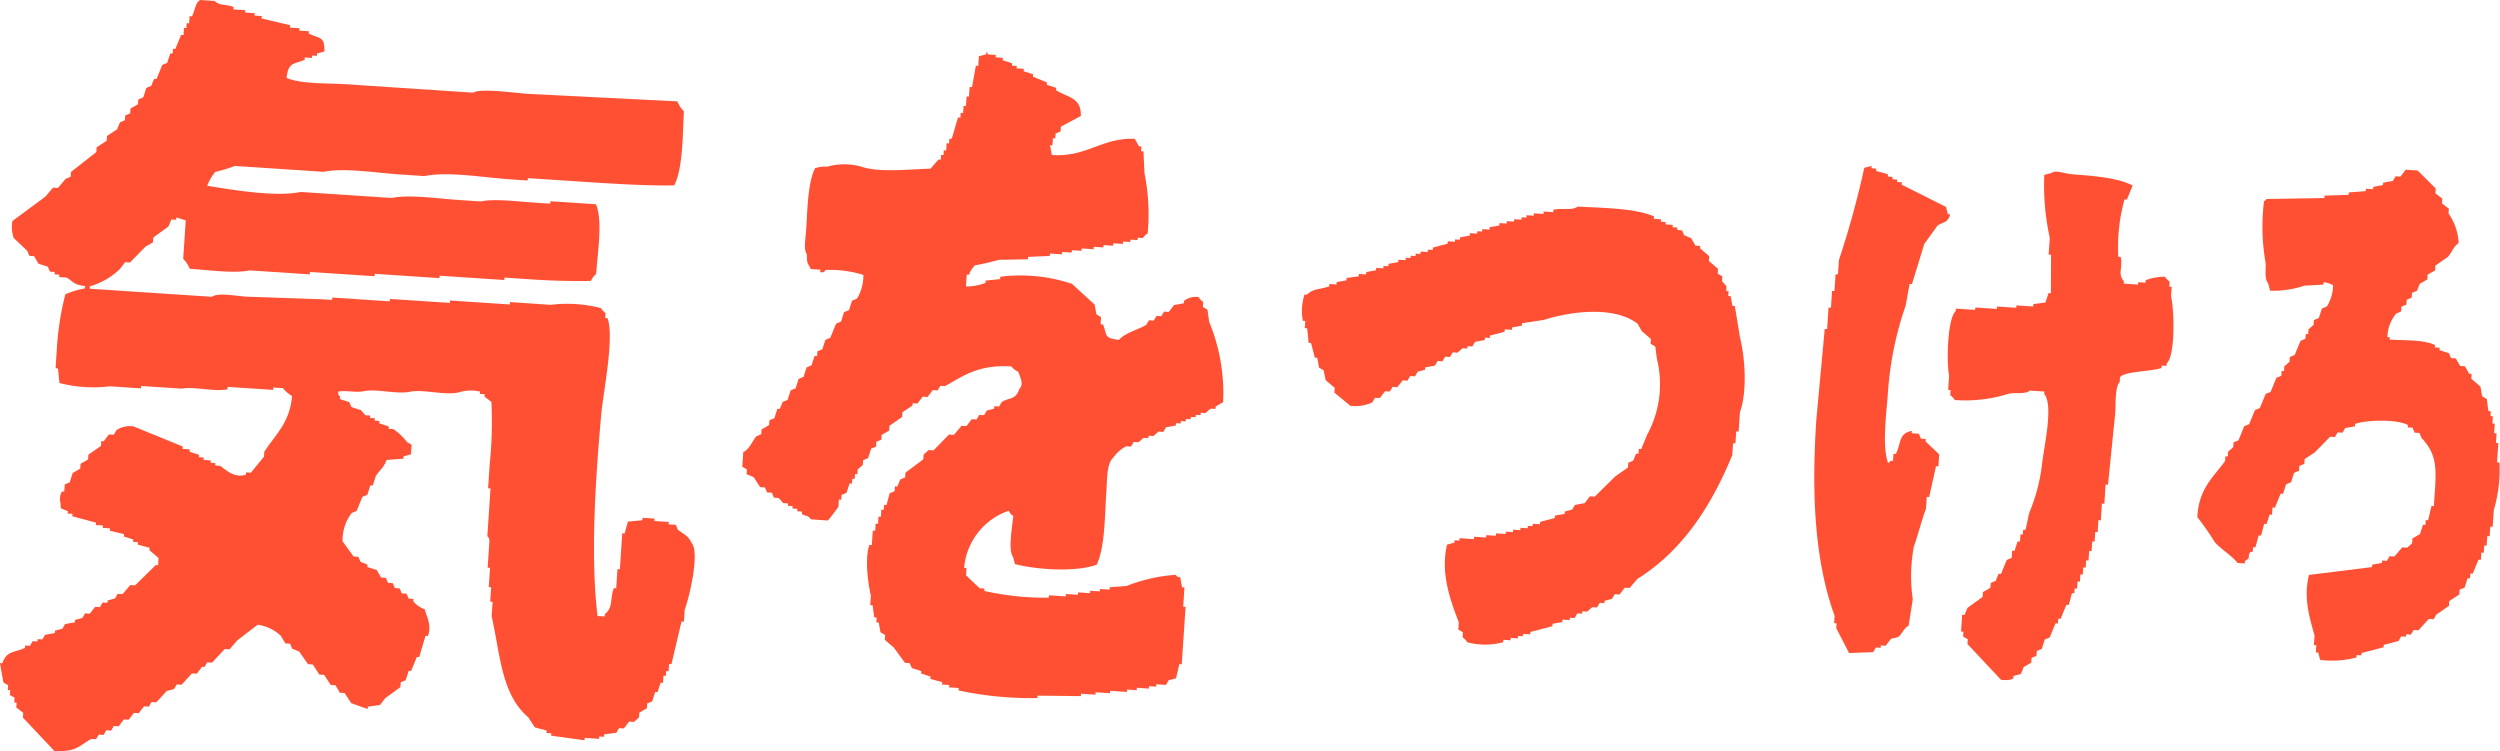
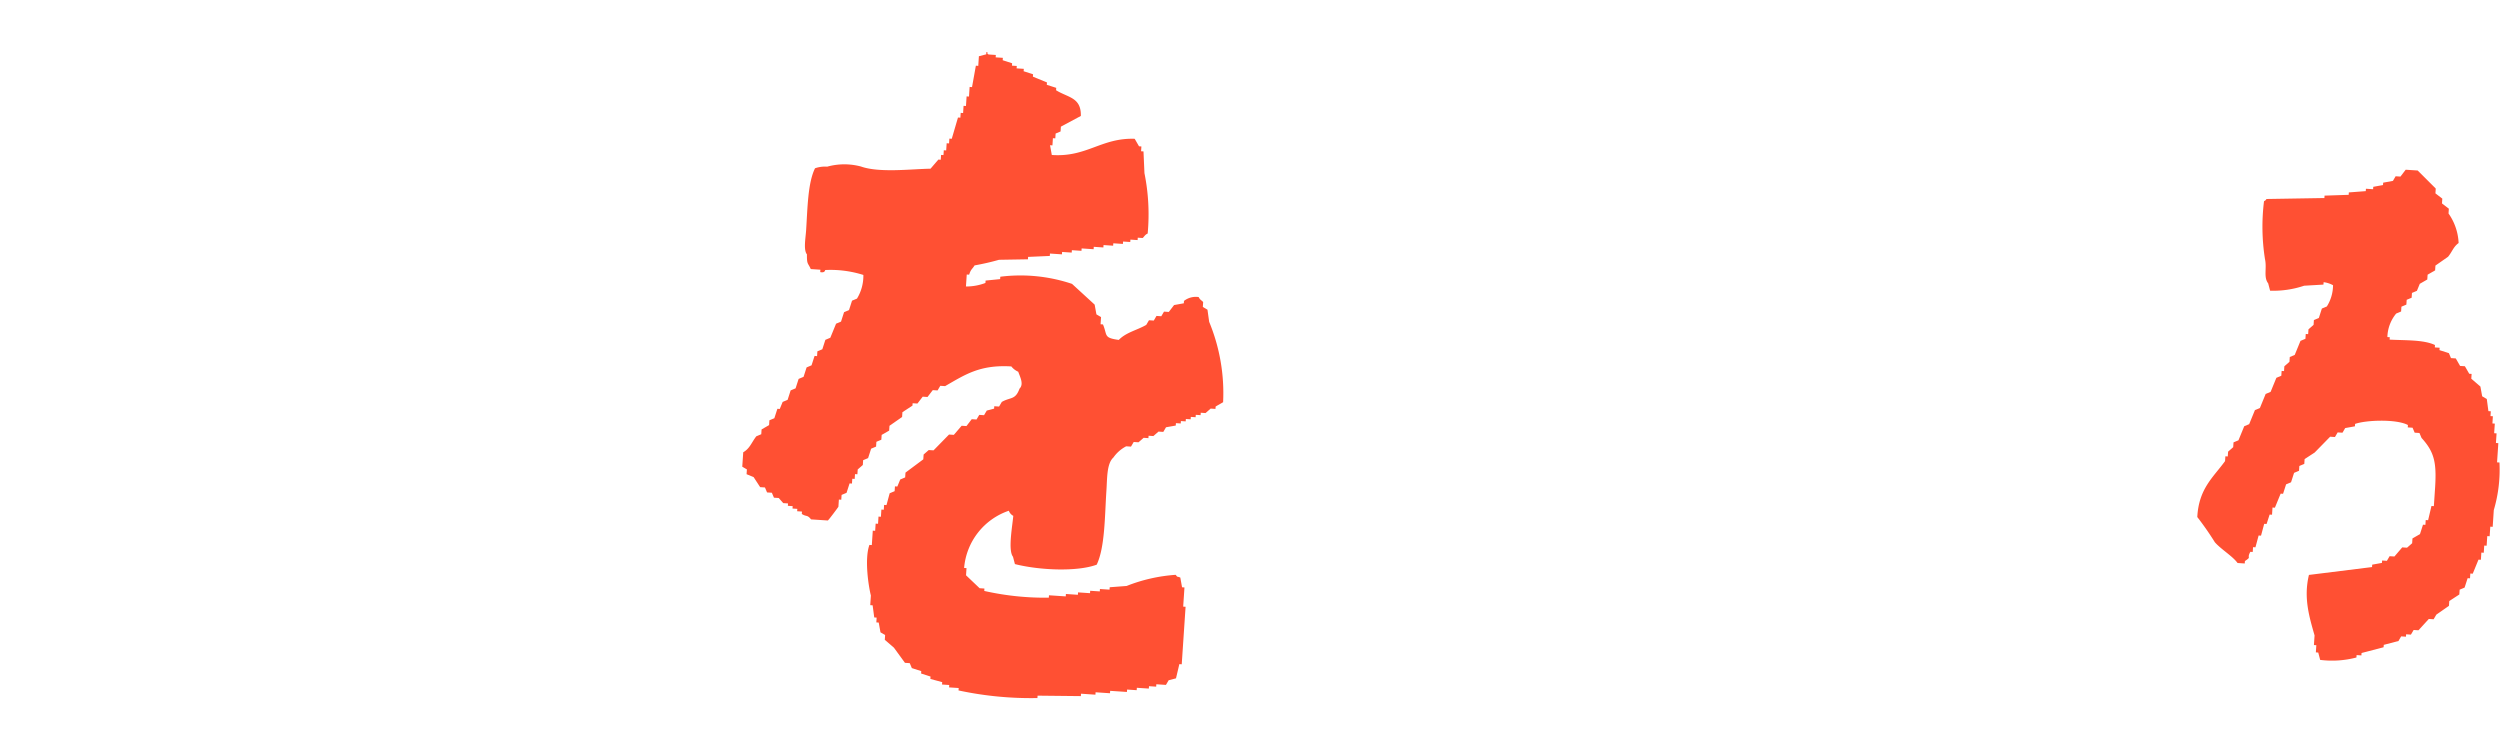
<svg xmlns="http://www.w3.org/2000/svg" width="260.256" height="78.181" viewBox="0 0 260.256 78.181">
  <defs>
    <style>.cls-1{fill:#ff5033;fill-rule:evenodd;}</style>
  </defs>
  <g id="レイヤー_2" data-name="レイヤー 2">
    <g id="表紙">
-       <path class="cls-1" d="M70.569,55.151l-.216-.516-.749-.049.017-.249-1.5-.1.017-.25-1.248-.082-.016.249-1.513.151-.332,1.23-.25-.016-.247,3.742-.25-.017-.132,2-.249-.017c-.434,1.157-.032,1.974-.93,2.7l-.016.249-.749-.049c-.731-6.039-.262-13.786.388-21.02.2-2.254,1.371-7.865.66-9.979l-.249-.016.033-.5c-.061-.117-.335-.24-.466-.532a13.926,13.926,0,0,0-5.239-.346L53.1,31.446l-.016.25-6.237-.413-.016.25L40.59,31.12l-.017.25-5.737-.38-.25-.016-.016.249-1-.066-8-.278c-1.018-.067-2.9-.444-3.509.018L9.342,30.056l.016-.249a7.517,7.517,0,0,0,3.126-1.8l.548-.715.5.033,1.612-1.648.781-.449.033-.5,1.58-1.148.3-.732.5.033.016-.25.981.316-.264,3.991a3.345,3.345,0,0,1,.683,1.047c2.006.125,4.631.506,6.253.163l6.236.413.017-.25,6.735.446.016-.25,6.736.446.016-.25,5.738.38,1,.066.017-.25,2.993.2c2.053.136,4.3.181,6,.147a1.946,1.946,0,0,1,.548-.716c.175-2.355.691-5.644-.02-7.267l-4.74-.313-.016.249-1.248-.082c-1.938-.1-4.446-.475-6-.147l-2.245-.148c-2.224-.145-5.167-.6-7-.213L31.3,19.983c-2.624.552-7.127-.224-9.729-.643a4.575,4.575,0,0,1,.848-1.447,15.991,15.991,0,0,0,2.045-.617l9.23.611c2.121-.447,5.481.113,8,.278l2.494.165c2.489-.524,6.351.188,9.247.361l1.5.1.017-.249,4.74.313c3.474.23,7.393.5,10.493.443.9-1.714.878-5.155,1.01-7.7a3.348,3.348,0,0,1-.682-1.047L55.029,9.777c-1.236-.082-5.106-.624-5.754-.13L36.054,8.772c-1.947-.128-4.74-.006-6.22-.661.173-1.651.74-1.4,1.879-1.881l.016-.249.748.049.017-.249.5.033.016-.25.765-.2c.029-1.6-.472-1.317-1.631-1.861l.017-.25-1-.066.017-.249-1-.066.016-.25-2.96-.7.016-.25-.748-.049.016-.25-1-.066.016-.249L24.293.979,24.309.73C23.513.4,22.892.636,22.347.1L20.85,0c-.511.219-.575,1.185-.864,1.7l-.249-.017-.05.749-.249-.017-.033.5-.25-.017-.049.749-.25-.017-.6,1.464-.249-.016-.033.5-.249-.017-.316.981-.515.217-.6,1.464-.25-.017-.3.732-.515.216-.315.982-.516.216-.033.5-.781.449-.033.5-.516.217-.033.5-.515.216-.3.732-1.047.682-.033.5-1.047.683-.033.5L7.389,17.9l-.032.5-.516.216-.814.949-.5-.033-.815.948L1.289,23.009a3.707,3.707,0,0,0,.134,1.763l1.414,1.346.217.516.5.033L4,27.448l.981.316.217.515.5.033-.017.249.5.033-.016.25.748.049c.725.386.691.763,1.946.881l-.016.249A9.139,9.139,0,0,0,6.8,30.64a30.62,30.62,0,0,0-.9,5.953L5.787,38.34l.25.016.15,1.513a13.966,13.966,0,0,0,5.239.347l3.243.214.016-.249,4.241.28c1.235-.259,3.361.357,4.756.064l.017-.249,4.739.313.017-.249,1,.066a3.318,3.318,0,0,0,.948.814c-.236,2.843-1.768,4.039-2.891,5.822l-.033.5-1.362,1.664-.5-.033-.017.249c-1.281.387-2.163-.6-2.694-.93l-.5-.033.016-.249-.5-.033.017-.25-.748-.049.016-.25-.5-.033.017-.249-.982-.315.017-.25-.748-.049.016-.25-5.123-2.092a2.561,2.561,0,0,0-1.779.383l-.283.482-.5-.033-.548.716-.249-.017-.033.5L9.2,47.335l-.033.5-.781.45-.033.5-.781.449-.316.982-.515.216-.05.748-.249-.016c-.369.793-.11.89-.116,1.746l.732.3-.016.249.5.033-.017.25,2.462.664-.017.249.749.05-.017.249.748.05-.016.249,1.48.349-.016.249.981.315-.017.25.5.033-.016.249,1.231.332-.017.25.948.814-.049.748-.249-.016-2.145,2.113-.5-.033-.815.948-.5-.033-.282.483-.765.2-.017.249-.5-.033-.283.483-.5-.033-.548.715-.5-.033-.283.482-.764.2-.017.25-1.014.183-.283.483-.765.2-.016.249-1.014.184-.283.482-.5-.033-.016.25-.5-.033-.283.482-.5-.033-.017.249c-1.129.528-1.873.255-2.361,1.6L0,69.025s.323,1.929.367,2.028l.482.283-.033.5.25.016-.033.5.482.282-.033.5.25.017-.033.5.715.548-.033.5,3.278,3.474c2.3.107,2.464-.464,3.841-1.249l.5.033.282-.483.5.033.283-.482.5.033.283-.483.5.033.548-.715.5.033.549-.715.5.033.549-.716.5.033.282-.482.5.033,1.08-1.181.765-.2.283-.483.5.033,1.08-1.181.5.033.548-.715.25.016.282-.482.5.033L23.4,67.565l.5.033.815-.948,2.111-1.614A4.432,4.432,0,0,1,29.25,66.2l.45.781.5.033.216.515.732.3.915,1.314.5.033.683,1.047.5.033.683,1.047.5.033.449.781.5.033.682,1.048,1.714.614.016-.249,1.264-.167.548-.716,1.58-1.148.032-.5.516-.216.315-.982.25.017.6-1.464.249.017.648-2.212.249.016c.452-1.143-.188-2.106-.317-2.777a2.753,2.753,0,0,1-1.2-.831l.016-.249-.5-.033-.216-.516-.5-.033-.217-.515-.5-.033-.217-.515-.5-.033-.216-.516-.5-.033-.45-.781-.981-.316.017-.249-.732-.3-.217-.515-.5-.033-1.148-1.58a4.635,4.635,0,0,1,.946-2.944l.516-.216.6-1.464.515-.216.315-.982.25.017.315-.981c.357-.571.878-.924,1.114-1.681L42,47.749l.017-.249.765-.2.066-1-.483-.282a5.791,5.791,0,0,0-1.414-1.347l-.5-.033.017-.249-.982-.315.017-.25-.5-.033.016-.249-.5-.033.017-.25-.5-.033-.466-.532-.981-.315-.217-.516-.981-.315.017-.249c-.261-.3-.107-.005-.217-.516.684-.2,1.824.132,2.761-.068,1.236-.264,3.362.361,4.756.064,1.31-.279,3.538.391,5.005.081a4.337,4.337,0,0,1,2.262-.1l-.017.249.5.033-.016.249.715.549a43,43,0,0,1-.179,6.5l-.165,2.495.249.016-.33,4.989s.207.041.217.516L50.765,59.1l.25.016-.132,2,.249.016-.1,1.5.25.017-.1,1.5c.912,4.032,1,8.126,3.814,10.525l.682,1.047,1.231.332-.017.25.5.033-.016.249,3.476.48.016-.249,1.5.1.016-.249.5.033.017-.25,1.263-.167.283-.482.5.033.548-.716.5.033.532-.466.033-.5.781-.449.033-.5.516-.216.315-.982.25.017.315-.981.25.016.049-.748.25.016.033-.5.249.017.049-.749.25.017q.522-2.22,1.045-4.441l.25.017.082-1.248c.478-1.263,1.6-5.957.712-6.968C71.622,55.75,71.229,55.651,70.569,55.151Z" />
      <path class="cls-1" d="M125.7,32.239l-.482-.283.033-.5c-.092-.161-.321-.207-.466-.531a2.011,2.011,0,0,0-1.53.4l-.016.249-1.015.183-.548.716-.5-.033-.282.482-.5-.033-.283.483-.5-.033-.282.482c-.975.561-2.1.775-2.86,1.565-1.622-.222-1.163-.475-1.647-1.612l-.249-.017.049-.748-.482-.283-.184-1.014L111.6,29.552a16.848,16.848,0,0,0-7.467-.744l-.017.249-1.513.151-.017.249a5.635,5.635,0,0,1-2.028.367l.082-1.247.25.017c.193-.6.3-.532.565-.965A25.381,25.381,0,0,0,104,27.045l3.01-.051.016-.25,2.262-.1.016-.249,1.247.082.017-.249,1,.066.016-.249,1,.065.017-.249,1.247.083.016-.25,1,.066.017-.249,1,.066.017-.25,1,.066.016-.249.749.049.016-.249.749.049.016-.249.5.033c.131-.069.222-.333.532-.466a21.69,21.69,0,0,0-.336-6.286l-.1-2.262-.25-.016.033-.5-.249-.017-.449-.781c-3.484-.116-5,1.946-8.63,1.684l-.184-1.014.25.016.049-.748.25.017.033-.5.515-.217.033-.5,2.078-1.115c.046-1.946-1.333-1.9-2.579-2.676l.017-.249-.982-.316.017-.249-1.464-.6.016-.25-.981-.315.017-.25-.749-.049.017-.25-.5-.033.016-.249-.981-.315.016-.25-.748-.049.017-.25-.749-.049c-.316-.159.091-.123-.233-.266l-.016.249-.765.2-.066,1-.249-.017-.4,2.229-.25-.016-.066,1-.249-.016-.066,1-.25-.017-.049.749-.25-.017-.033.5-.249-.016-.648,2.212-.249-.017-.033.5-.249-.016-.05.748-.249-.017-.033.5-.25-.016-.033.5-.249-.017-.815.949c-2.111.04-5.342.447-7.25-.229a6.707,6.707,0,0,0-3.509.018,3.179,3.179,0,0,0-1.264.167c-.756,1.522-.779,4.176-.928,6.453-.054.831-.291,2.041.085,2.511-.014,1.078.1.855.4,1.53l1,.066-.016.249c.5.113.515-.216.515-.216a11.3,11.3,0,0,1,3.975.513,4.548,4.548,0,0,1-.664,2.462l-.515.216-.316.981-.515.217-.315.981-.516.217-.6,1.463-.515.217-.316.981-.515.217-.033.5L84.8,37.05l-.316.981-.515.217-.316.981-.515.217-.316.981-.515.216-.315.982-.516.216-.3.732-.249-.016-.316.981-.515.216-.033.5-.781.45-.033.5-.516.216c-.5.644-.664,1.26-1.362,1.664l-.1,1.5.482.282-.033.5.732.3.682,1.047.5.033.217.516.5.033.217.515.5.033.466.532.5.033-.017.249.5.033-.016.25.5.033-.017.249.5.033-.017.25c.5.321.551.048.965.565l1.746.115c.07-.029,1.038-1.321,1.1-1.431l.05-.748.249.016.033-.5.516-.217.315-.981.249.016.033-.5.25.017.033-.5.249.016.033-.5.532-.465.033-.5.516-.217.315-.981.516-.217.033-.5.515-.216.033-.5.781-.449.033-.5,1.314-.916.033-.5,1.047-.683.016-.249.5.033.549-.716.5.033.548-.715.5.033.282-.482.5.033c2.056-1.172,3.59-2.252,6.9-2.05a1.876,1.876,0,0,0,.716.549c.206.575.6,1.3.134,1.762-.43,1.2-.939.86-1.845,1.382l-.283.482-.5-.033-.016.25-.765.2-.283.482-.5-.033-.283.482-.5-.033-.548.716-.5-.033-.814.948-.5-.033-1.613,1.647-.5-.033-.532.466-.033.5L94.263,49.2l-.033.5-.515.217-.3.732-.249-.017-.033.5-.516.217-.332,1.23-.249-.016-.033.5-.25-.017-.049.749-.25-.017-.049.748-.249-.016-.05.748-.249-.016-.1,1.5-.25-.017c-.53,1.477-.091,4.311.153,5.272l-.066,1,.249.017.167,1.264.25.016-.033.5.249.017.183,1.014.483.282-.033.5.948.815,1.149,1.579.5.033.217.515.981.316-.016.249.981.316-.016.249,1.23.332-.016.249.748.05-.016.249,1,.066-.017.25a35.89,35.89,0,0,0,8.216.794l.016-.25,4.507.048.016-.25,1.5.1.016-.249,1.5.1.017-.25,1.746.116.016-.25,1,.066.017-.249,1.247.082.016-.249.749.049.016-.249,1,.066.283-.483.764-.2.349-1.48.249.017.4-5.987-.249-.017.132-1.995-.25-.017-.183-1.014c-.488-.183-.217.02-.483-.283A16.947,16.947,0,0,0,117.285,61l-1.762.134-.017.25-1-.066-.016.249-1-.066-.016.25-1.248-.083-.016.25-1.247-.083-.017.25-1.746-.116-.017.25a28.694,28.694,0,0,1-6.718-.7l.016-.25-.5-.033-1.414-1.346.049-.748-.249-.017a6.9,6.9,0,0,1,4.653-5.956.993.993,0,0,0,.466.532c-.1,1.11-.562,3.59-.031,4.257l.2.765c2.556.648,6.475.815,8.514.062.867-1.81.837-5.091,1.011-7.7.088-1.328.031-2.828.73-3.459a3.679,3.679,0,0,1,1.329-1.165l.5.033.283-.483.5.033.531-.466.5.033.017-.249.5.033.532-.466.5.033.282-.482L122.4,44.3l.017-.249.5.033.016-.25.5.033.017-.249.5.033.016-.25.5.033.017-.249.5.033.017-.25.5.033.532-.466.5.033.016-.249.781-.449a19.4,19.4,0,0,0-1.451-8.364Z" />
      <path class="cls-1" d="M260.2,48.148l-.25-.016.132-2-.249-.017.066-1-.25-.017.066-1-.249-.016.049-.749-.249-.016.033-.5-.25-.017-.167-1.263-.482-.283-.184-1.014-.948-.814.033-.5-.249-.017-.45-.781-.5-.033-.449-.782-.5-.033-.216-.515-.982-.315.017-.25-.5-.033.016-.249c-1.183-.567-3.153-.474-4.723-.563l.017-.25-.25-.016a4.016,4.016,0,0,1,.913-2.445l.516-.217.033-.5.515-.216.033-.5.516-.216.033-.5.515-.217.3-.732.781-.449.033-.5.782-.449.033-.5,1.313-.916c.442-.536.552-1.037,1.1-1.43a5.774,5.774,0,0,0-1.05-3.076l.033-.5-.715-.549.033-.5-.715-.548.033-.5-1.88-1.878-1.248-.082-.548.715-.5-.033-.283.482-1.014.184-.016.249-1.015.184-.016.249-.748-.049-.017.249-1.763.134-.016.25-2.511.084-.017.25-6.02.1c-.231.267.031.041-.266.232a21.677,21.677,0,0,0,.1,6.02c.217.95-.172,1.885.334,2.528l.2.765a10,10,0,0,0,3.542-.518l2.012-.117.017-.25a2.663,2.663,0,0,1,.981.316,4.183,4.183,0,0,1-.647,2.212l-.516.216-.315.982-.515.216-.033.5-.532.466-.033.5-.25-.017-.033.5-.515.217-.6,1.464-.516.216-.033.5-.531.466-.033.5-.25-.017-.033.5-.515.217-.6,1.463-.516.217-.6,1.464-.516.216-.6,1.464-.515.216-.6,1.464-.515.216-.033.5-.532.466-.033.5-.25-.016-.033.5c-1.231,1.693-2.735,2.86-2.89,5.822a31.183,31.183,0,0,1,1.83,2.626c.638.735,1.842,1.438,2.363,2.161l.748.049.017-.249c.755-.513.15-.208.565-.965l.249.016.033-.5.25.016.332-1.231.249.017.332-1.231.249.016.316-.981.249.017.05-.749.249.017.6-1.464.25.017.315-.982.516-.216.315-.982.515-.216.033-.5.516-.216.033-.5,1.047-.683,1.612-1.647.5.033.283-.482.5.033.282-.483,1.014-.183.017-.25c1.109-.4,4.281-.53,5.5.114l-.016.249.5.033.216.516.5.033.217.515c1.4,1.536,1.6,2.666,1.383,5.6l-.1,1.5-.25-.016-.348,1.48-.25-.017-.032.5-.25-.016-.315.981-.782.45-.033.5-.532.465-.5-.033-.814.949-.5-.033-.282.482-.5-.033-.017.25-1.014.183-.016.25-6.569.818c-.57,2.376.024,4.322.586,6.3l-.066,1,.249.017-.049.748.249.017.2.764a9.931,9.931,0,0,0,3.775-.251l.016-.25.5.033.017-.249,2.294-.6.017-.249,1.53-.4.282-.483.5.033.016-.249.5.033.283-.483.5.033,1.08-1.181.5.033.282-.482,1.314-.916.033-.5,1.047-.682.033-.5.515-.216.316-.982.249.017.033-.5.25.016.6-1.463.249.016.049-.748.25.016.049-.748.25.016.066-1,.249.016.066-1,.25.017.115-1.746A14.853,14.853,0,0,0,260.2,48.148Z" />
-       <path class="cls-1" d="M226.077,29.857l-.249-.017.033-.5c-.055-.105-.337-.26-.466-.532a5.4,5.4,0,0,0-2.029.367l-.016.249-.749-.049-.016.249-1.5-.1.017-.249c-.684-.785-.087-1.393-.334-2.528l-.25-.016a18.835,18.835,0,0,1,.646-5.971l.249.017.6-1.464c-1.475-.792-4-1-6.187-1.161-.968-.069-1.771-.491-2.245-.148l-.765.2a25.494,25.494,0,0,0,.569,6.551l-.116,1.747.25.016-.015,4.008-.249-.017-.315.982-1.264.167-.017.249-1.746-.115-.016.249-2-.132-.017.25-2.245-.149-.016.25-2-.132-.016.249c-.89.778-.973,5.419-.695,6.719l-.1,1.5.249.016-.033.5c.051.1.339.264.466.532a15.02,15.02,0,0,0,5.554-.635c.808-.212,1.7.1,2.278-.35l1.5.1-.016.249c1.024,1.206-.08,5.69-.246,7.5a18.771,18.771,0,0,1-1.328,4.923l-.365,1.73-.249-.017-.033.5-.249-.016-.05.748-.249-.016-.316.981-.249-.016-.05.748-.515.216-.6,1.464-.249-.016-.3.731-.516.217-.033.5-.781.449-.033.5-1.579,1.148-.3.732-.25-.016-.115,1.746.249.017-.033.5.483.283-.033.5,3.511,3.74c.627.009.89.055,1.263-.167l.017-.25.765-.2.3-.732.781-.449.033-.5.515-.216.033-.5.516-.217.315-.981.516-.217.6-1.463.25.016.033-.5.249.017.6-1.464.25.017.332-1.231.249.016.033-.5.25.017.049-.749.249.017.05-.748.249.016.05-.748.249.016.05-.748.249.016.066-1,.25.016.066-1,.249.017.066-1,.25.016.082-1.247.25.017.115-1.747.25.017.131-2,.25.017L220.2,43c.066-.986-.04-2.692.464-3.227l.033-.5c.445-.633,3.419-.6,4.323-.967l.017-.249.5.033.016-.25c.939-.824.778-5.7.462-6.984Z" />
-       <path class="cls-1" d="M200.476,45.7l-.5-.033-.217-.515-.748-.05.017-.249c-1.411.28-1.086,1.258-1.662,2.4l-.25-.016-.049.748-.249-.016c-.232.267.031.041-.266.233-.636-1.792-.178-5.012,0-7.517a34.915,34.915,0,0,1,1.841-8.9q.2-1.114.4-2.228l.249.016,1.278-4.175,1.38-1.913c.708-.465,1-.211,1.329-1.165l-.249-.016-.2-.765-4.608-2.309.017-.25-.5-.033.016-.249-.5-.033.017-.249-.5-.033.016-.25-1.23-.332.016-.249-.5-.033.017-.25-.765.2a94.321,94.321,0,0,1-2.639,9.6l-.1,1.5-.25-.017-.115,1.746-.249-.016-.116,1.746-.249-.016-.149,2.245-.249-.017q-.438,4.731-.877,9.463c-.526,7.969-.133,14.78,1.907,20.42l-.049.749.249.016-.033.5,1.332,2.594L195,67.889l.282-.482.5.033.017-.25.5.033.548-.715.765-.2c.444-.361.554-.884,1.08-1.181q.216-1.363.431-2.728a16.851,16.851,0,0,1,.114-5.5c.413-1.155.835-2.813,1.261-3.926l.083-1.247.249.017.714-3.21.249.016.083-1.247-1.415-1.346Z" />
-       <path class="cls-1" d="M180.6,31.86l-.25-.016-.183-1.015-.25-.016.033-.5L179.7,30.3l.033-.5-.466-.532.033-.5-.482-.283.033-.5-.949-.814.033-.5-.948-.814.016-.25-.5-.033-.45-.781-.732-.3-.216-.515-.5-.033.016-.25-.5-.033.016-.249-.748-.05.016-.249-.5-.033.017-.25-.749-.049.017-.25c-1.978-.862-5.262-.877-7.95-1.026-.555.446-1.734.122-2.527.334l-.017.249-1-.066-.016.25-1-.066-.016.249-.749-.049-.016.249-.5-.033-.017.249-.748-.049-.017.249-.748-.049-.016.249-.749-.049-.016.249-1.015.184-.016.249-.748-.049-.017.249-.5-.033-.016.25-.749-.05-.016.25-1.015.183-.016.25-.5-.033-.016.249-.749-.049-.016.249-1.53.4-.016.249-.5-.033-.017.25-.748-.05-.017.25-.5-.033-.016.249-.5-.033-.017.25-.5-.033-.017.249-.748-.049-.017.249-1.014.184-.017.249-.5-.033-.016.25-.748-.05-.017.25-1.014.183-.017.249-.748-.049-.017.249-1.263.167-.017.25-1.014.183-.017.25-.748-.05-.017.25c-.988.331-1.617.193-2.311.849l-.249-.016a5.473,5.473,0,0,0-.182,2.744l.25.016-.05.748.25.017.15,1.513.25.017.4,1.529.249.017.184,1.014.482.283L138,39.566l.948.814-.033.5,1.664,1.363a4.149,4.149,0,0,0,2.278-.35l.282-.483.5.033.548-.715.5.033.283-.483.5.033.548-.715.5.033.282-.482.5.033.283-.483.765-.2.016-.249,1.015-.184.282-.482.5.033.282-.483.5.033.283-.482.5.033.531-.466.5.033.017-.249.5.033.282-.483,1.015-.183.016-.25.5.033.016-.249,1.53-.4.017-.25.748.05.017-.25,1.014-.183.016-.25,2.278-.35c2.663-.853,7.268-1.511,9.746.394l.449.781.948.815-.033.5.483.282.167,1.264a10.961,10.961,0,0,1-1.027,7.949l-.6,1.464-.249-.016-.033.5-.25-.016-.3.732-.515.216-.033.5-1.313.916q-1.073,1.056-2.144,2.113l-.5-.033-.549.715-1.014.184-.283.482-.764.2-.017.249-1.014.184-.017.249-1.529.4-.017.25-.748-.05-.017.25-.5-.033-.016.249-.749-.049-.016.249-.748-.049-.017.249-.748-.049-.017.249-1-.066-.016.25-1-.066-.016.249-1.248-.083-.016.25-1.5-.1-.016.249-.5-.033-.017.25-.765.2c-.718,2.982.351,5.8,1.219,8.1l-.05.748.483.283-.033.5c.088.156.321.214.466.532a7.171,7.171,0,0,0,3.758,0l.016-.25.749.05.016-.25.749.05.016-.25.5.033.016-.249.749.049.016-.249,2.295-.6.016-.25,1.015-.183.016-.25.749.05.016-.25.5.033.282-.482.5.033.017-.249.5.033.532-.466.5.033.282-.483.5.033.016-.249.765-.2.283-.483.5.033.548-.715.5.033.814-.948c4.57-2.846,7.615-7.388,9.871-12.877l.083-1.247.249.016.083-1.247.249.016.132-2c.812-2.274.5-5.846.013-7.766Z" />
    </g>
  </g>
</svg>